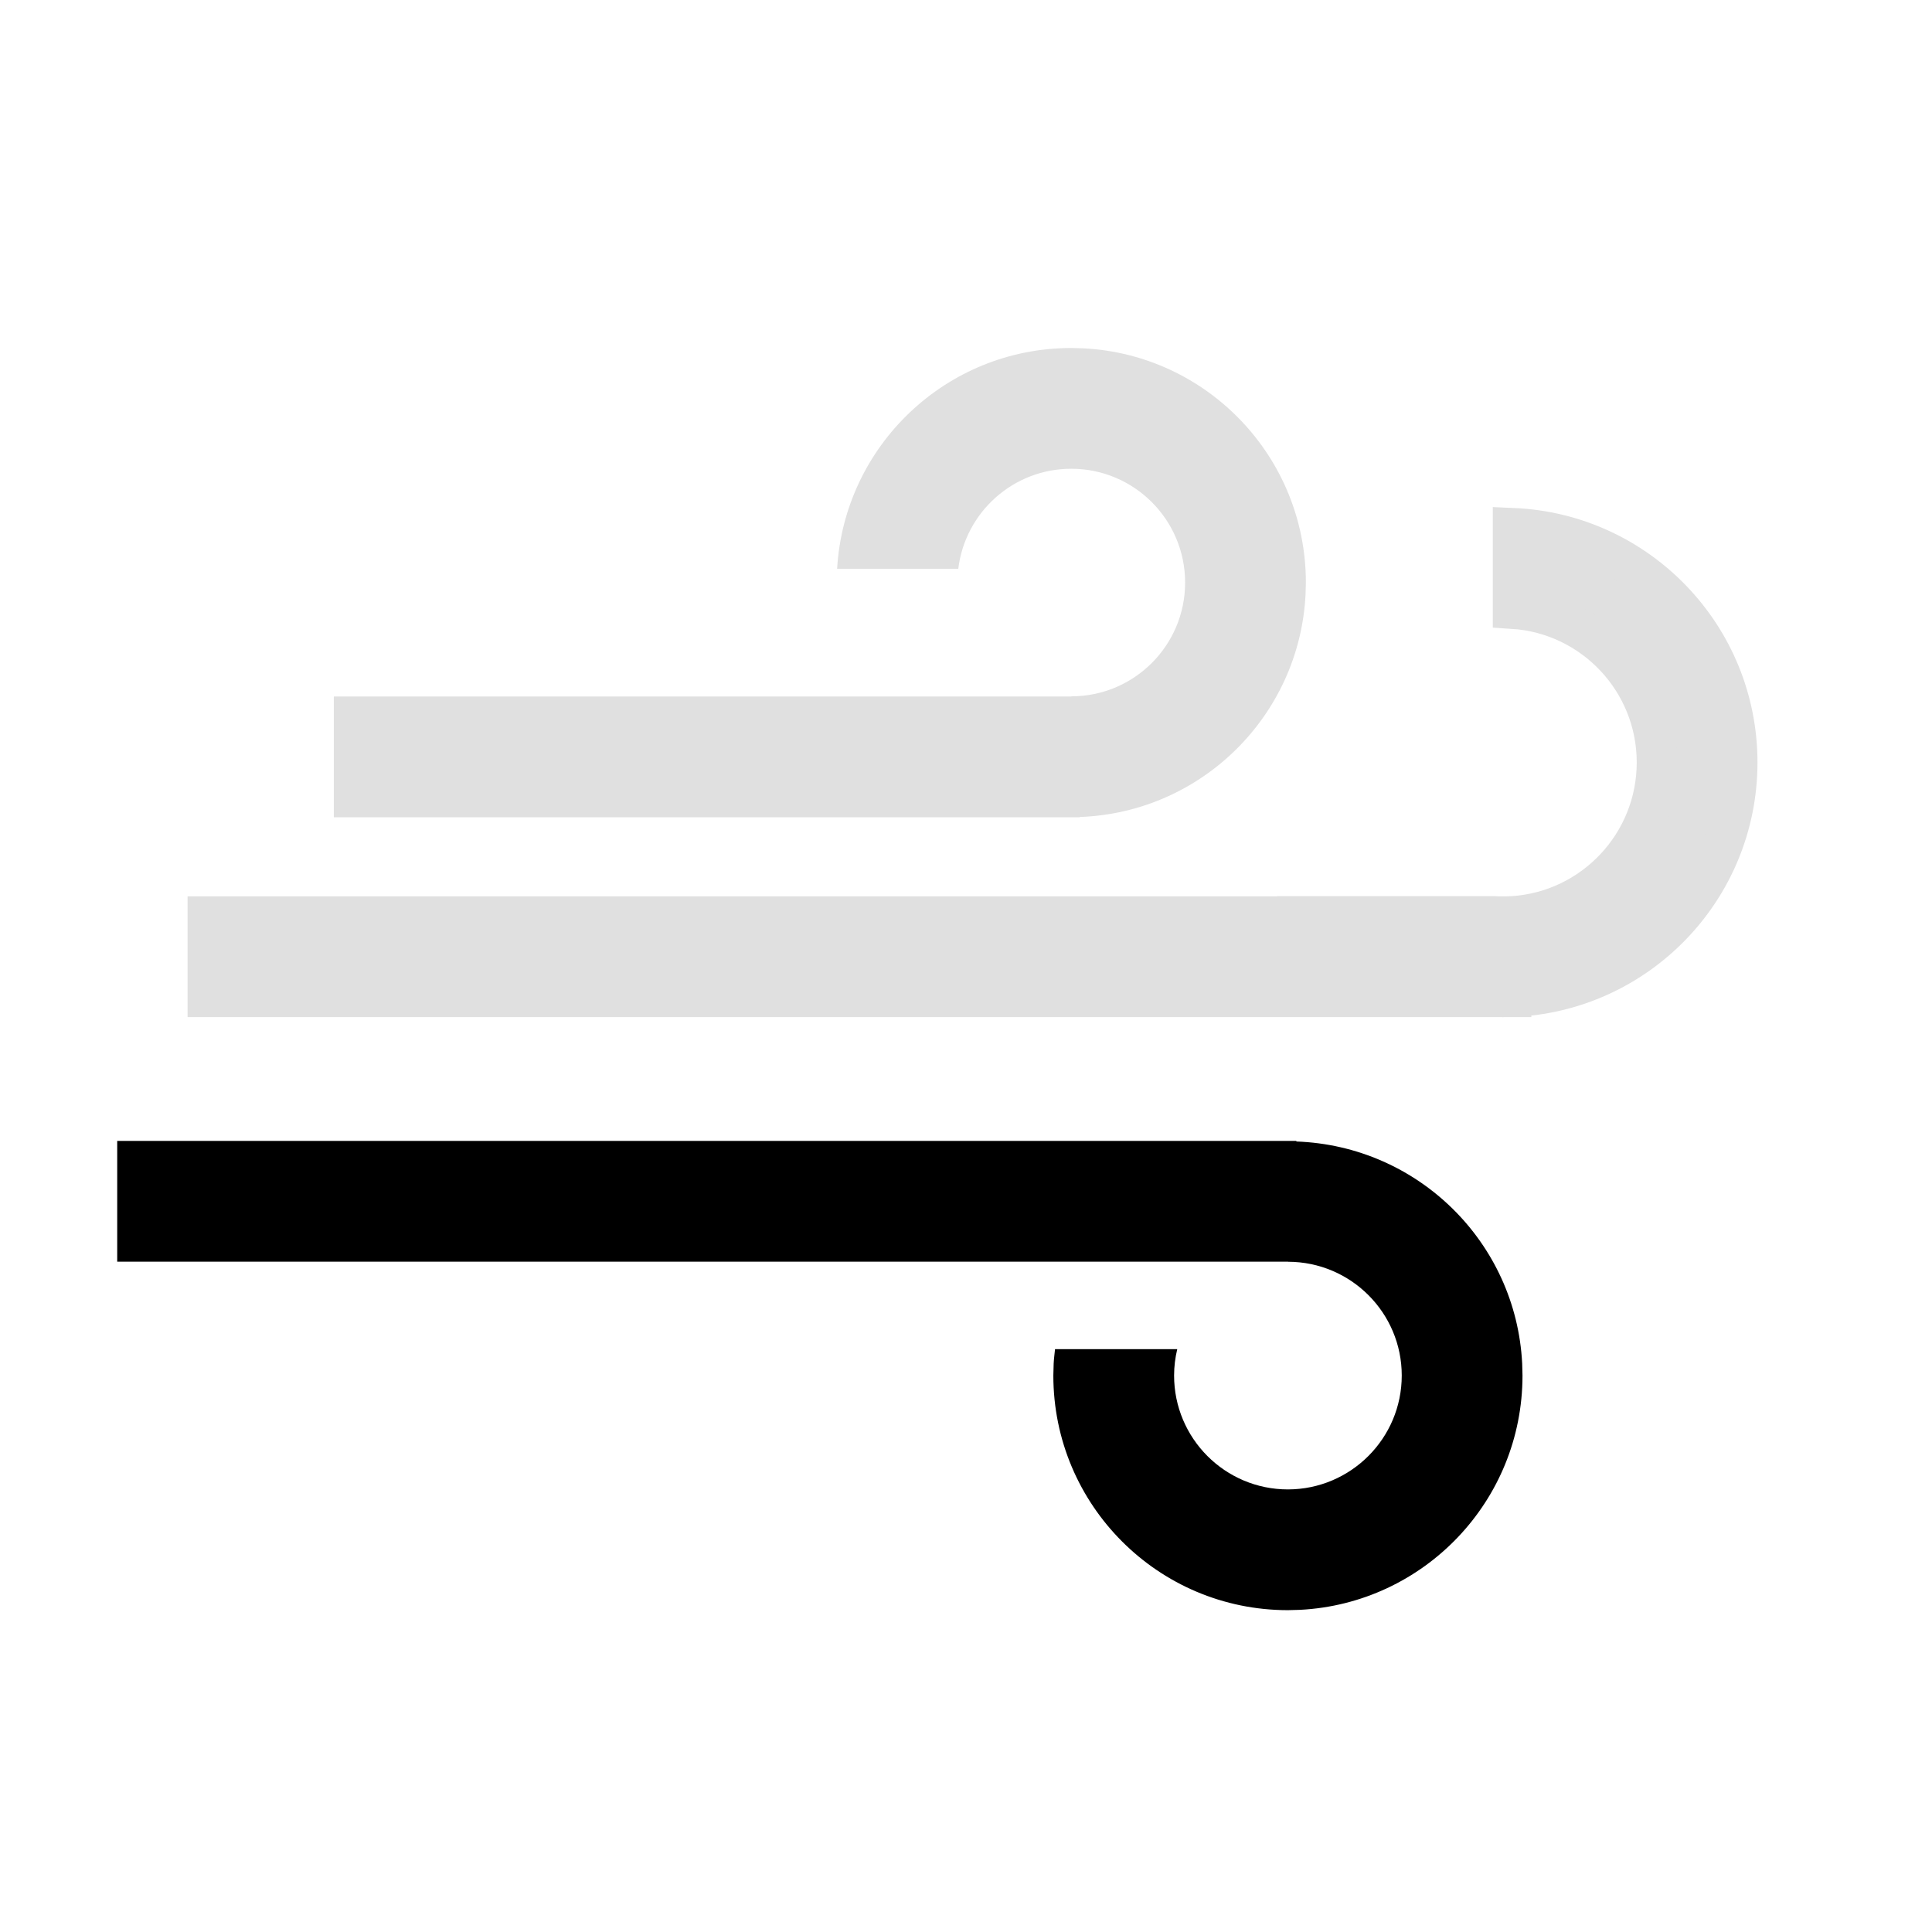
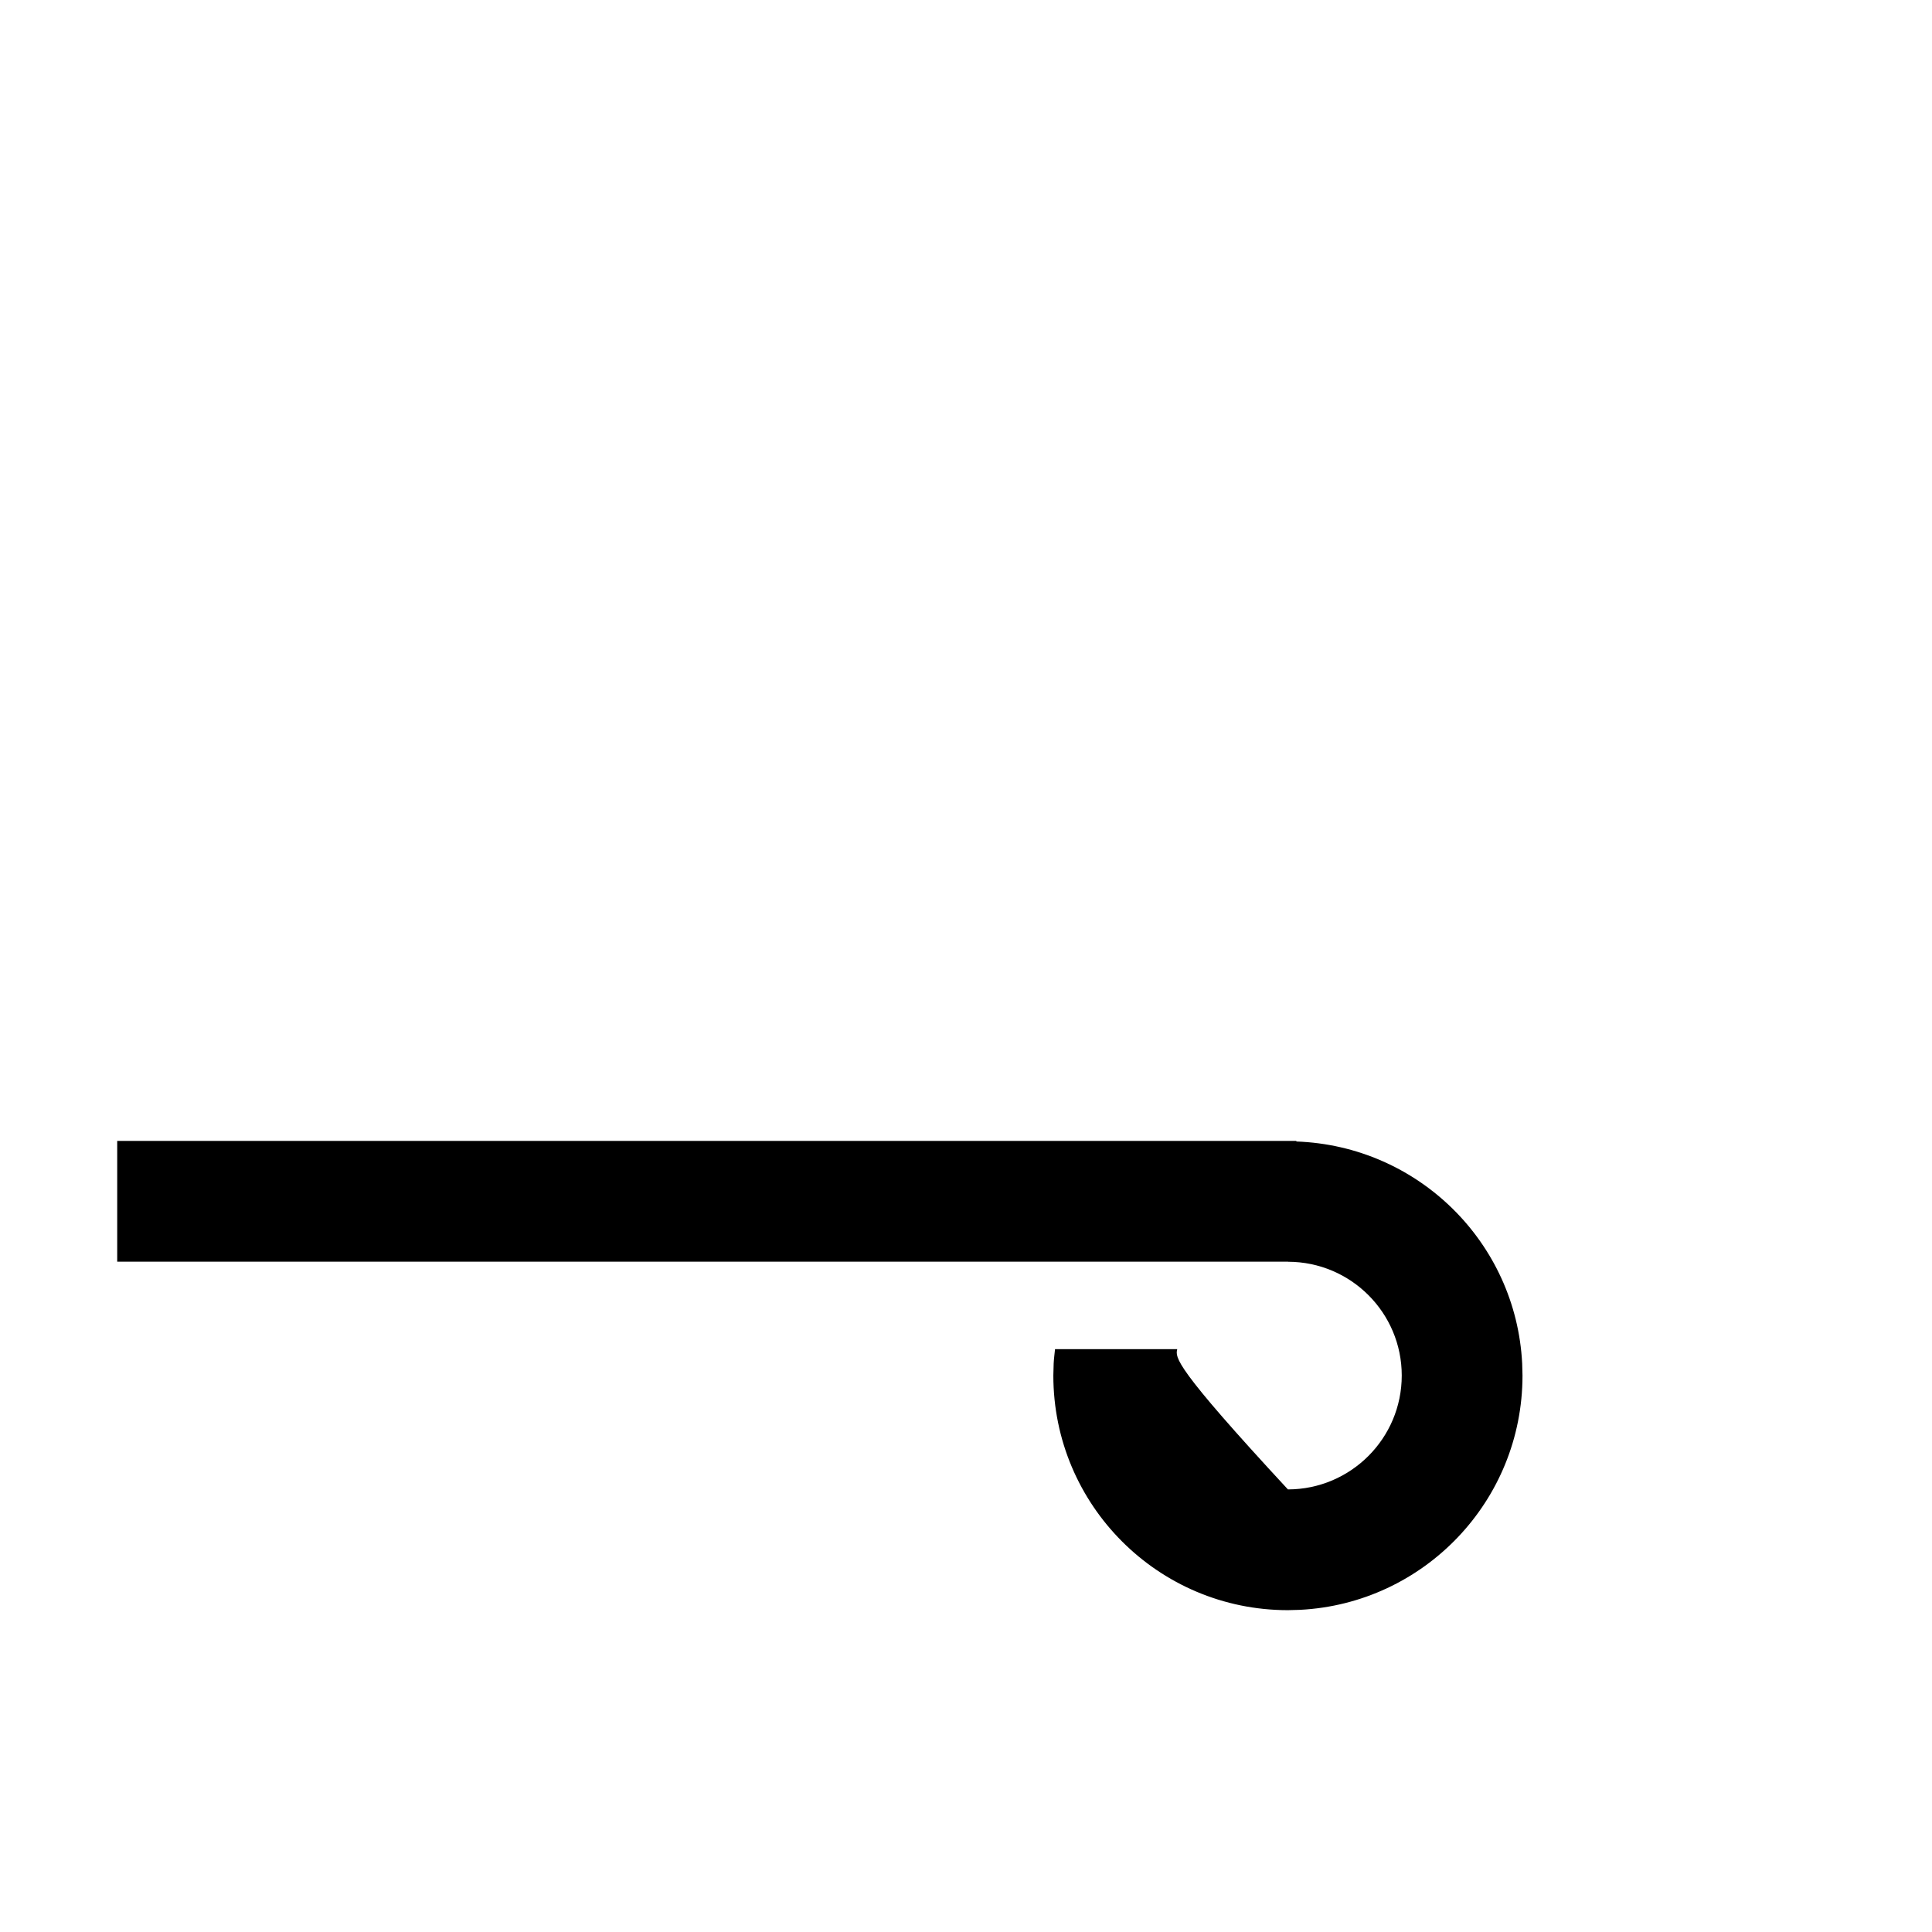
<svg xmlns="http://www.w3.org/2000/svg" fill="none" height="100%" overflow="visible" preserveAspectRatio="none" style="display: block;" viewBox="0 0 24 24" width="100%">
  <g id="icon / weather wind">
-     <path d="M13.457 4.327C14.997 4.404 16.222 5.677 16.222 7.237L16.218 7.386C16.142 8.891 14.924 10.095 13.413 10.149V10.152H4.147V8.652H13.31V8.65C14.09 8.649 14.722 8.017 14.722 7.237C14.722 6.456 14.088 5.823 13.308 5.823C12.585 5.823 11.989 6.365 11.904 7.066H10.399C10.488 5.536 11.756 4.323 13.308 4.323L13.457 4.327Z" fill="#E0E0E0" id="Union" />
-     <path d="M16.148 19.998C17.688 19.92 18.913 18.647 18.913 17.087L18.909 16.938C18.833 15.433 17.615 14.234 16.104 14.18V14.173H1.456V15.673H16.002V15.674C16.781 15.676 17.413 16.308 17.413 17.087C17.413 17.868 16.779 18.501 15.999 18.502C15.218 18.502 14.585 17.868 14.585 17.087C14.585 16.975 14.599 16.865 14.624 16.76H13.106C13.1 16.819 13.092 16.878 13.089 16.938L13.085 17.087C13.085 18.697 14.389 20.002 15.999 20.002L16.148 19.998Z" fill="black" id="Union_2" />
-     <path clip-rule="evenodd" d="M16.47 11.385C16.469 11.384 16.468 11.383 16.467 11.382L18.551 11.382C18.586 11.384 18.621 11.385 18.656 11.385H18.679C18.714 11.385 18.749 11.384 18.784 11.382H18.794C19.792 11.317 20.582 10.486 20.582 9.471C20.582 8.457 19.792 7.626 18.794 7.562V6.56C20.345 6.626 21.582 7.904 21.582 9.471C21.582 11.046 20.334 12.328 18.773 12.384V12.385H18.682C18.677 12.386 18.672 12.386 18.668 12.386C18.663 12.386 18.658 12.386 18.654 12.385L2.58 12.385V11.385L16.47 11.385Z" fill="#E0E0E0" fill-rule="evenodd" id="Union_3" stroke="#E0E0E0" stroke-width="0.5" />
+     <path d="M16.148 19.998C17.688 19.92 18.913 18.647 18.913 17.087L18.909 16.938C18.833 15.433 17.615 14.234 16.104 14.18V14.173H1.456V15.673H16.002V15.674C16.781 15.676 17.413 16.308 17.413 17.087C17.413 17.868 16.779 18.501 15.999 18.502C14.585 16.975 14.599 16.865 14.624 16.76H13.106C13.1 16.819 13.092 16.878 13.089 16.938L13.085 17.087C13.085 18.697 14.389 20.002 15.999 20.002L16.148 19.998Z" fill="black" id="Union_2" />
  </g>
</svg>